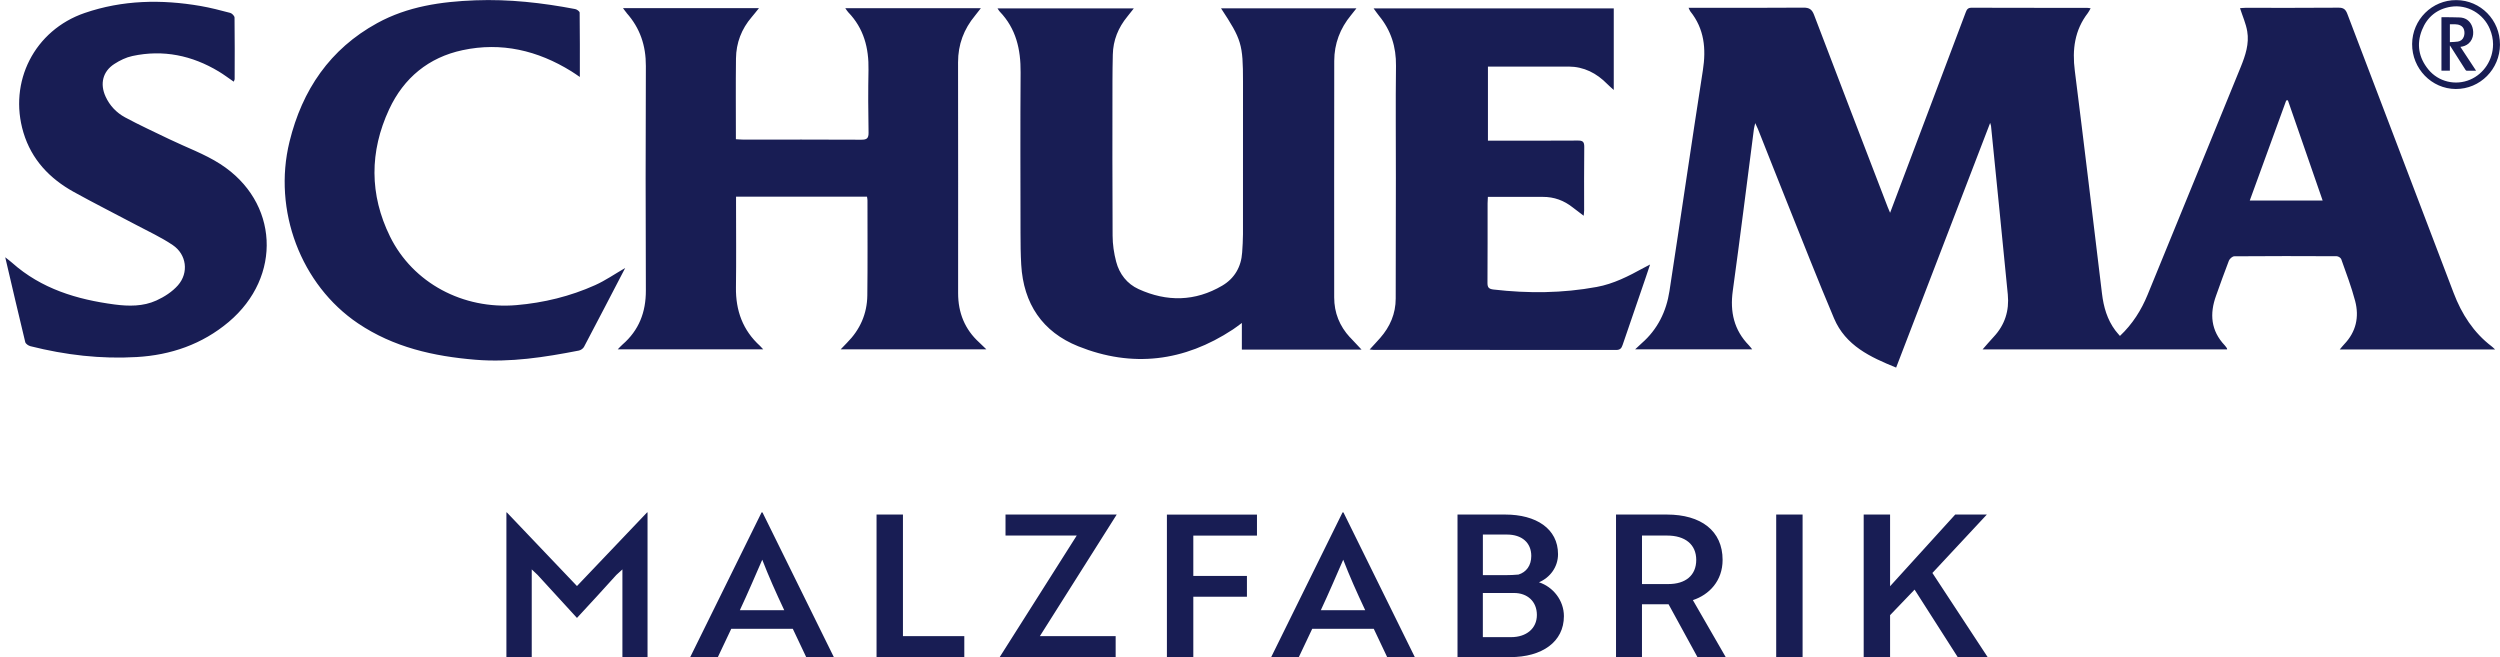
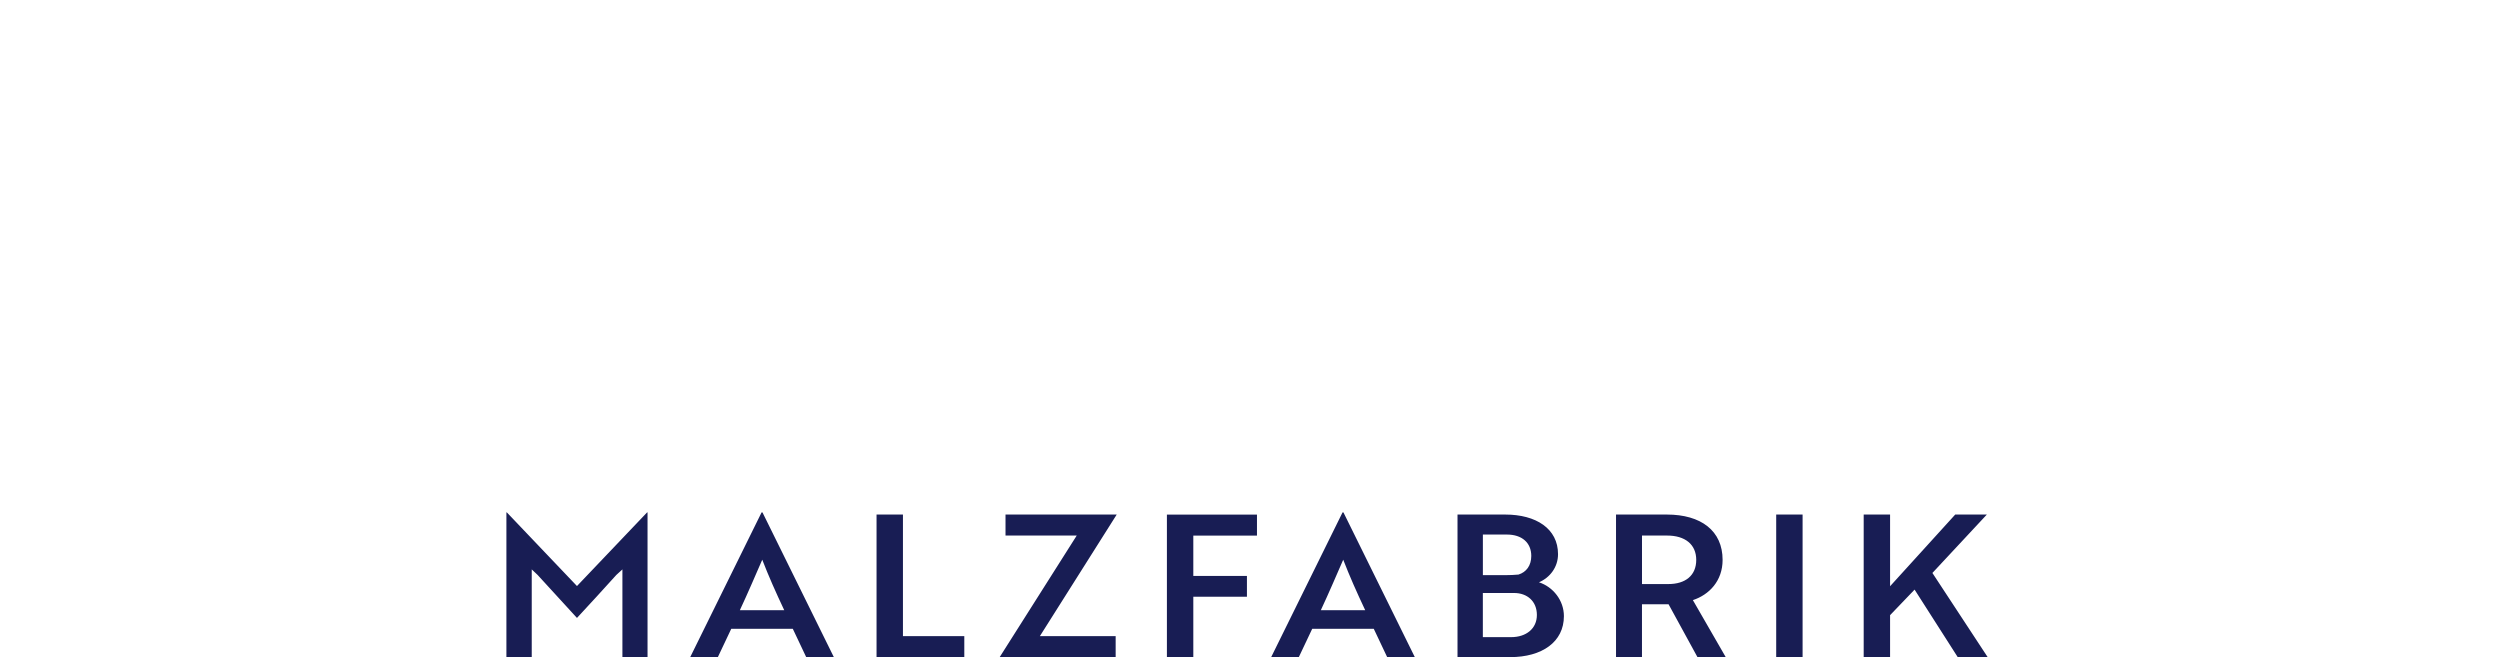
<svg xmlns="http://www.w3.org/2000/svg" width="194" height="51" viewBox="0 0 194 51" fill="none">
-   <path d="M193.999 3.455C193.99 5.371 192.456 6.916 190.566 6.906C188.691 6.897 187.17 5.327 187.181 3.415C187.193 1.522 188.727 -0.002 190.61 0.008C192.495 0.017 194.006 1.555 193.997 3.457H193.999V3.455ZM193.462 3.452C193.462 3.035 193.373 2.634 193.212 2.249C192.709 1.052 191.457 0.326 190.186 0.524C189.112 0.695 188.349 1.315 187.946 2.327C187.507 3.434 187.691 4.471 188.44 5.391C189.223 6.351 190.551 6.664 191.682 6.18C192.752 5.723 193.458 4.64 193.46 3.45H193.462V3.452ZM190.109 3.547V5.484H189.456V1.345C189.456 1.345 189.476 1.336 189.487 1.336C189.952 1.34 190.416 1.331 190.881 1.354C191.293 1.375 191.616 1.571 191.798 1.958C191.982 2.353 192.005 2.989 191.564 3.374C191.384 3.528 191.172 3.609 190.926 3.637C191.331 4.255 191.732 4.861 192.14 5.481C192.105 5.486 192.083 5.491 192.06 5.491H191.443C191.388 5.491 191.356 5.474 191.327 5.428C190.935 4.808 190.541 4.192 190.148 3.575C190.141 3.565 190.134 3.556 190.127 3.545C190.12 3.545 190.113 3.545 190.109 3.545V3.547ZM190.113 3.27C190.327 3.256 190.532 3.259 190.733 3.226C190.944 3.192 191.106 3.07 191.186 2.86C191.252 2.685 191.261 2.5 191.211 2.318C191.165 2.154 191.063 2.039 190.913 1.967C190.655 1.845 190.384 1.894 190.111 1.884V3.27H190.113ZM146.666 16.528C147.244 14.992 147.777 13.581 148.31 12.17C149.719 8.44 151.13 4.709 152.533 0.976C152.621 0.739 152.703 0.598 152.997 0.6C155.984 0.612 158.971 0.607 161.96 0.609C162.033 0.609 162.108 0.628 162.233 0.642C162.146 0.792 162.096 0.909 162.019 1.008C160.988 2.346 160.796 3.849 161.006 5.495C161.734 11.253 162.417 17.019 163.114 22.781C163.239 23.819 163.515 24.794 164.147 25.64C164.252 25.781 164.373 25.908 164.507 26.069C165.488 25.145 166.164 24.066 166.656 22.867C168.222 19.055 169.777 15.242 171.337 11.428C172.188 9.348 173.04 7.268 173.886 5.186C174.244 4.303 174.549 3.392 174.385 2.429C174.285 1.831 174.025 1.26 173.825 0.635C173.943 0.628 174.096 0.607 174.246 0.607C176.652 0.607 179.059 0.616 181.465 0.596C181.859 0.591 182.02 0.725 182.157 1.087C184.898 8.304 187.655 15.514 190.4 22.728C191.029 24.377 191.944 25.806 193.357 26.881C193.43 26.936 193.494 27.003 193.619 27.118H181.565C181.704 26.955 181.802 26.826 181.916 26.708C182.829 25.753 183.086 24.601 182.76 23.358C182.471 22.258 182.061 21.188 181.681 20.113C181.643 20.005 181.449 19.883 181.328 19.883C178.681 19.869 176.031 19.867 173.383 19.888C173.238 19.888 173.021 20.077 172.962 20.229C172.612 21.123 172.297 22.032 171.97 22.936C171.453 24.354 171.562 25.659 172.637 26.796C172.703 26.865 172.755 26.95 172.812 27.028C172.819 27.04 172.816 27.058 172.826 27.111H153.851C154.124 26.802 154.411 26.461 154.714 26.136C155.579 25.212 155.927 24.105 155.806 22.857C155.381 18.493 154.939 14.128 154.502 9.763C154.5 9.731 154.484 9.701 154.436 9.537C151.986 15.915 149.575 22.191 147.14 28.525C145.136 27.711 143.215 26.823 142.318 24.697C141.043 21.684 139.852 18.636 138.634 15.599C137.888 13.741 137.157 11.875 136.417 10.014C136.369 9.897 136.31 9.784 136.205 9.553C136.155 9.777 136.121 9.89 136.105 10.003C135.561 14.19 135.042 18.382 134.464 22.567C134.238 24.197 134.555 25.61 135.714 26.796C135.791 26.874 135.855 26.968 135.969 27.107H126.888C127.088 26.922 127.238 26.775 127.395 26.636C128.627 25.562 129.308 24.174 129.551 22.583C130.428 16.876 131.252 11.163 132.142 5.461C132.404 3.782 132.258 2.244 131.17 0.884C131.124 0.826 131.101 0.748 131.033 0.605H131.609C134.386 0.605 137.164 0.616 139.941 0.593C140.396 0.589 140.608 0.722 140.774 1.163C142.666 6.139 144.578 11.107 146.488 16.076C146.529 16.182 146.575 16.284 146.677 16.526H146.666V16.528ZM180.238 15.564C179.327 12.94 178.433 10.363 177.54 7.782L177.41 7.796C176.473 10.372 175.535 12.947 174.581 15.564H180.24H180.238ZM48.623 1.006C49.666 2.175 50.126 3.538 50.119 5.119C50.094 10.925 50.096 16.731 50.119 22.539C50.126 24.227 49.581 25.631 48.307 26.736C48.186 26.842 48.079 26.964 47.938 27.107H59.225C59.111 26.985 59.05 26.909 58.979 26.844C57.64 25.631 57.085 24.102 57.11 22.304C57.139 20.134 57.117 17.965 57.117 15.797V15.262H67.279C67.295 15.378 67.316 15.458 67.316 15.537C67.316 17.999 67.334 20.462 67.304 22.924C67.286 24.356 66.737 25.587 65.727 26.599C65.574 26.752 65.428 26.911 65.239 27.107H76.54C76.315 26.89 76.157 26.729 75.989 26.576C74.862 25.553 74.35 24.262 74.35 22.747C74.35 16.777 74.357 10.808 74.345 4.838C74.343 3.45 74.796 2.256 75.67 1.204C75.811 1.036 75.941 0.861 76.114 0.637H65.594C65.695 0.775 65.749 0.875 65.824 0.951C67.031 2.2 67.429 3.727 67.395 5.431C67.363 7.045 67.37 8.661 67.4 10.275C67.409 10.736 67.268 10.845 66.831 10.842C63.764 10.824 60.695 10.833 57.629 10.831C57.458 10.831 57.29 10.812 57.105 10.803C57.105 8.682 57.087 6.611 57.112 4.543C57.126 3.328 57.54 2.246 58.335 1.322C58.51 1.119 58.674 0.905 58.895 0.632H48.345C48.473 0.801 48.543 0.909 48.628 1.004H48.623V1.006ZM104.757 26.18C103.952 25.306 103.533 24.275 103.533 23.076C103.533 16.959 103.526 10.842 103.537 4.725C103.54 3.39 103.99 2.203 104.842 1.174C104.971 1.018 105.094 0.854 105.258 0.649H94.754C96.346 3.065 96.457 3.436 96.457 6.335C96.457 10.282 96.457 14.229 96.455 18.177C96.455 18.649 96.421 19.122 96.391 19.592C96.318 20.718 95.79 21.61 94.846 22.166C92.742 23.404 90.545 23.436 88.351 22.433C87.46 22.027 86.864 21.262 86.614 20.307C86.441 19.652 86.34 18.961 86.338 18.285C86.313 14.289 86.325 10.293 86.327 6.295C86.327 5.611 86.34 4.926 86.354 4.241C86.377 3.12 86.778 2.145 87.481 1.287C87.64 1.094 87.793 0.893 87.984 0.651H77.407C77.489 0.771 77.526 0.845 77.58 0.9C78.848 2.219 79.213 3.833 79.199 5.617C79.169 9.777 79.188 13.937 79.192 18.096C79.192 18.912 79.201 19.729 79.247 20.542C79.422 23.574 80.895 25.756 83.672 26.872C87.866 28.557 91.891 28.059 95.67 25.569C95.877 25.433 96.073 25.278 96.368 25.062V27.13H105.657C105.315 26.766 105.035 26.475 104.762 26.178H104.757V26.18ZM121.715 5.165C122.913 5.17 123.896 5.675 124.727 6.524C124.868 6.667 125.023 6.796 125.228 6.982V0.653H106.592C106.761 0.884 106.877 1.059 107.011 1.223C107.938 2.35 108.348 3.635 108.329 5.108C108.293 7.995 108.323 10.881 108.32 13.768C108.318 16.899 108.307 20.03 108.307 23.162C108.307 24.347 107.867 25.352 107.102 26.226C106.85 26.514 106.586 26.791 106.285 27.121C106.422 27.134 106.497 27.148 106.57 27.148C112.851 27.148 119.129 27.148 125.41 27.157C125.717 27.157 125.827 27.031 125.915 26.768C126.51 25.009 127.118 23.254 127.721 21.497C127.819 21.211 127.912 20.923 128.046 20.526C127.803 20.653 127.664 20.72 127.53 20.796C126.38 21.428 125.217 22.027 123.908 22.267C121.249 22.758 118.583 22.777 115.903 22.468C115.525 22.424 115.425 22.306 115.428 21.937C115.443 19.883 115.434 17.829 115.437 15.772C115.437 15.615 115.45 15.461 115.459 15.278C116.919 15.278 118.321 15.283 119.723 15.278C120.6 15.274 121.367 15.557 122.052 16.102C122.312 16.309 122.58 16.503 122.895 16.743C122.91 16.551 122.929 16.443 122.929 16.334C122.929 14.688 122.917 13.04 122.938 11.393C122.942 10.997 122.813 10.902 122.439 10.907C120.292 10.923 118.146 10.914 115.999 10.914H115.464V5.168C117.593 5.168 119.655 5.163 121.72 5.168H121.715V5.165ZM18.209 6.162C18.213 4.564 18.222 2.966 18.2 1.366C18.2 1.239 18.006 1.038 17.867 1.001C17.105 0.798 16.335 0.6 15.559 0.464C12.522 -0.057 9.51 -0.002 6.569 1.008C2.683 2.341 0.636 6.346 1.82 10.291C2.451 12.387 3.855 13.858 5.72 14.891C7.318 15.777 8.952 16.595 10.566 17.453C11.523 17.96 12.513 18.416 13.405 19.018C14.48 19.742 14.666 21.16 13.81 22.138C13.369 22.641 12.747 23.04 12.133 23.319C11.111 23.784 9.995 23.773 8.893 23.628C5.966 23.24 3.213 22.415 0.937 20.39C0.798 20.266 0.648 20.157 0.406 19.964C0.939 22.242 1.438 24.398 1.959 26.547C1.991 26.68 2.207 26.826 2.362 26.865C5.073 27.549 7.825 27.872 10.617 27.706C13.259 27.552 15.684 26.717 17.742 24.988C21.922 21.469 21.635 15.645 17.089 12.726C15.862 11.937 14.452 11.437 13.13 10.796C11.982 10.24 10.821 9.71 9.699 9.104C9.039 8.746 8.515 8.2 8.192 7.492C7.741 6.505 7.971 5.544 8.873 4.963C9.301 4.686 9.788 4.448 10.28 4.345C12.663 3.835 14.894 4.296 16.973 5.546C17.369 5.783 17.737 6.065 18.136 6.337C18.172 6.247 18.204 6.203 18.204 6.162H18.209ZM46.189 22.124C44.243 22.998 42.192 23.496 40.07 23.678C35.941 24.031 32.043 21.965 30.265 18.352C28.665 15.101 28.672 11.762 30.197 8.483C31.335 6.037 33.27 4.453 35.893 3.893C38.904 3.249 41.723 3.913 44.332 5.53C44.53 5.652 44.721 5.788 44.996 5.973C44.996 4.232 45.003 2.606 44.981 0.981C44.981 0.884 44.769 0.729 44.637 0.704C42.076 0.215 39.499 -0.075 36.888 0.024C34.235 0.125 31.638 0.494 29.268 1.795C25.61 3.801 23.451 6.975 22.466 10.994C21.157 16.33 23.349 22.106 27.784 25.094C30.538 26.95 33.65 27.649 36.89 27.916C39.606 28.14 42.267 27.72 44.919 27.204C45.069 27.174 45.252 27.047 45.32 26.915C46.383 24.902 47.43 22.88 48.516 20.794C47.694 21.269 46.975 21.771 46.187 22.124H46.189Z" fill="#181D54" />
  <path d="M41.719 44.616L41.263 44.185V50.993H39.297V39.76H39.329L44.773 45.477L50.217 39.76H50.249V50.993H48.299V44.185L47.827 44.616C46.819 45.739 45.797 46.844 44.773 47.951L41.719 44.616ZM59.103 39.76H59.167L64.707 50.993H62.562L61.522 48.796H56.745L55.705 50.993H53.56L59.1 39.76H59.103ZM60.858 47.353C60.191 45.938 59.639 44.694 59.151 43.433C58.647 44.586 58.046 45.999 57.412 47.353H60.858ZM68.02 50.993V39.929H70.069V49.366H74.83V50.996H68.02V50.993ZM83.553 41.559H78.028V39.929H86.657L80.693 49.366H86.575V50.996H77.573L83.553 41.561V41.559ZM92.601 41.559V44.694H96.762V46.309H92.601V50.996H90.552V39.931H97.541V41.561H92.601V41.559ZM104.186 39.76H104.25L109.79 50.993H107.645L106.605 48.796H101.828L100.788 50.993H98.643L104.183 39.76H104.186ZM105.941 47.353C105.274 45.938 104.722 44.694 104.234 43.433C103.73 44.586 103.129 45.999 102.495 47.353H105.941ZM121.359 47.812C121.359 49.81 119.668 50.993 117.182 50.993H113.103V39.929H116.808C119.196 39.929 120.903 41.021 120.903 43.004C120.903 44.003 120.284 44.818 119.425 45.186C120.513 45.539 121.359 46.584 121.359 47.815V47.812ZM116.843 44.631C117.184 44.631 117.525 44.616 117.835 44.586C118.435 44.402 118.827 43.895 118.827 43.141C118.827 42.111 118.096 41.481 116.941 41.481H115.071V44.631H116.843ZM115.071 49.442H117.264C118.435 49.442 119.262 48.781 119.262 47.721C119.262 46.662 118.515 46.016 117.491 46.016H115.069V49.444H115.071V49.442ZM129.353 39.929C132.002 39.929 133.674 41.19 133.674 43.448C133.674 45.078 132.634 46.153 131.367 46.569L133.917 50.993H131.724L129.481 46.892H127.417V50.993H125.403V39.929H129.353ZM127.419 41.559V45.323H129.467C130.783 45.323 131.628 44.662 131.628 43.448C131.628 42.235 130.75 41.559 129.369 41.559H127.419ZM137.833 50.993V39.929H139.881V50.993H137.833ZM146.67 45.492L151.725 39.929H154.179L149.954 44.462L154.243 50.993H151.92L148.572 45.754L146.67 47.737V50.993H144.622V39.929H146.67V45.492Z" fill="#181D54" />
</svg>